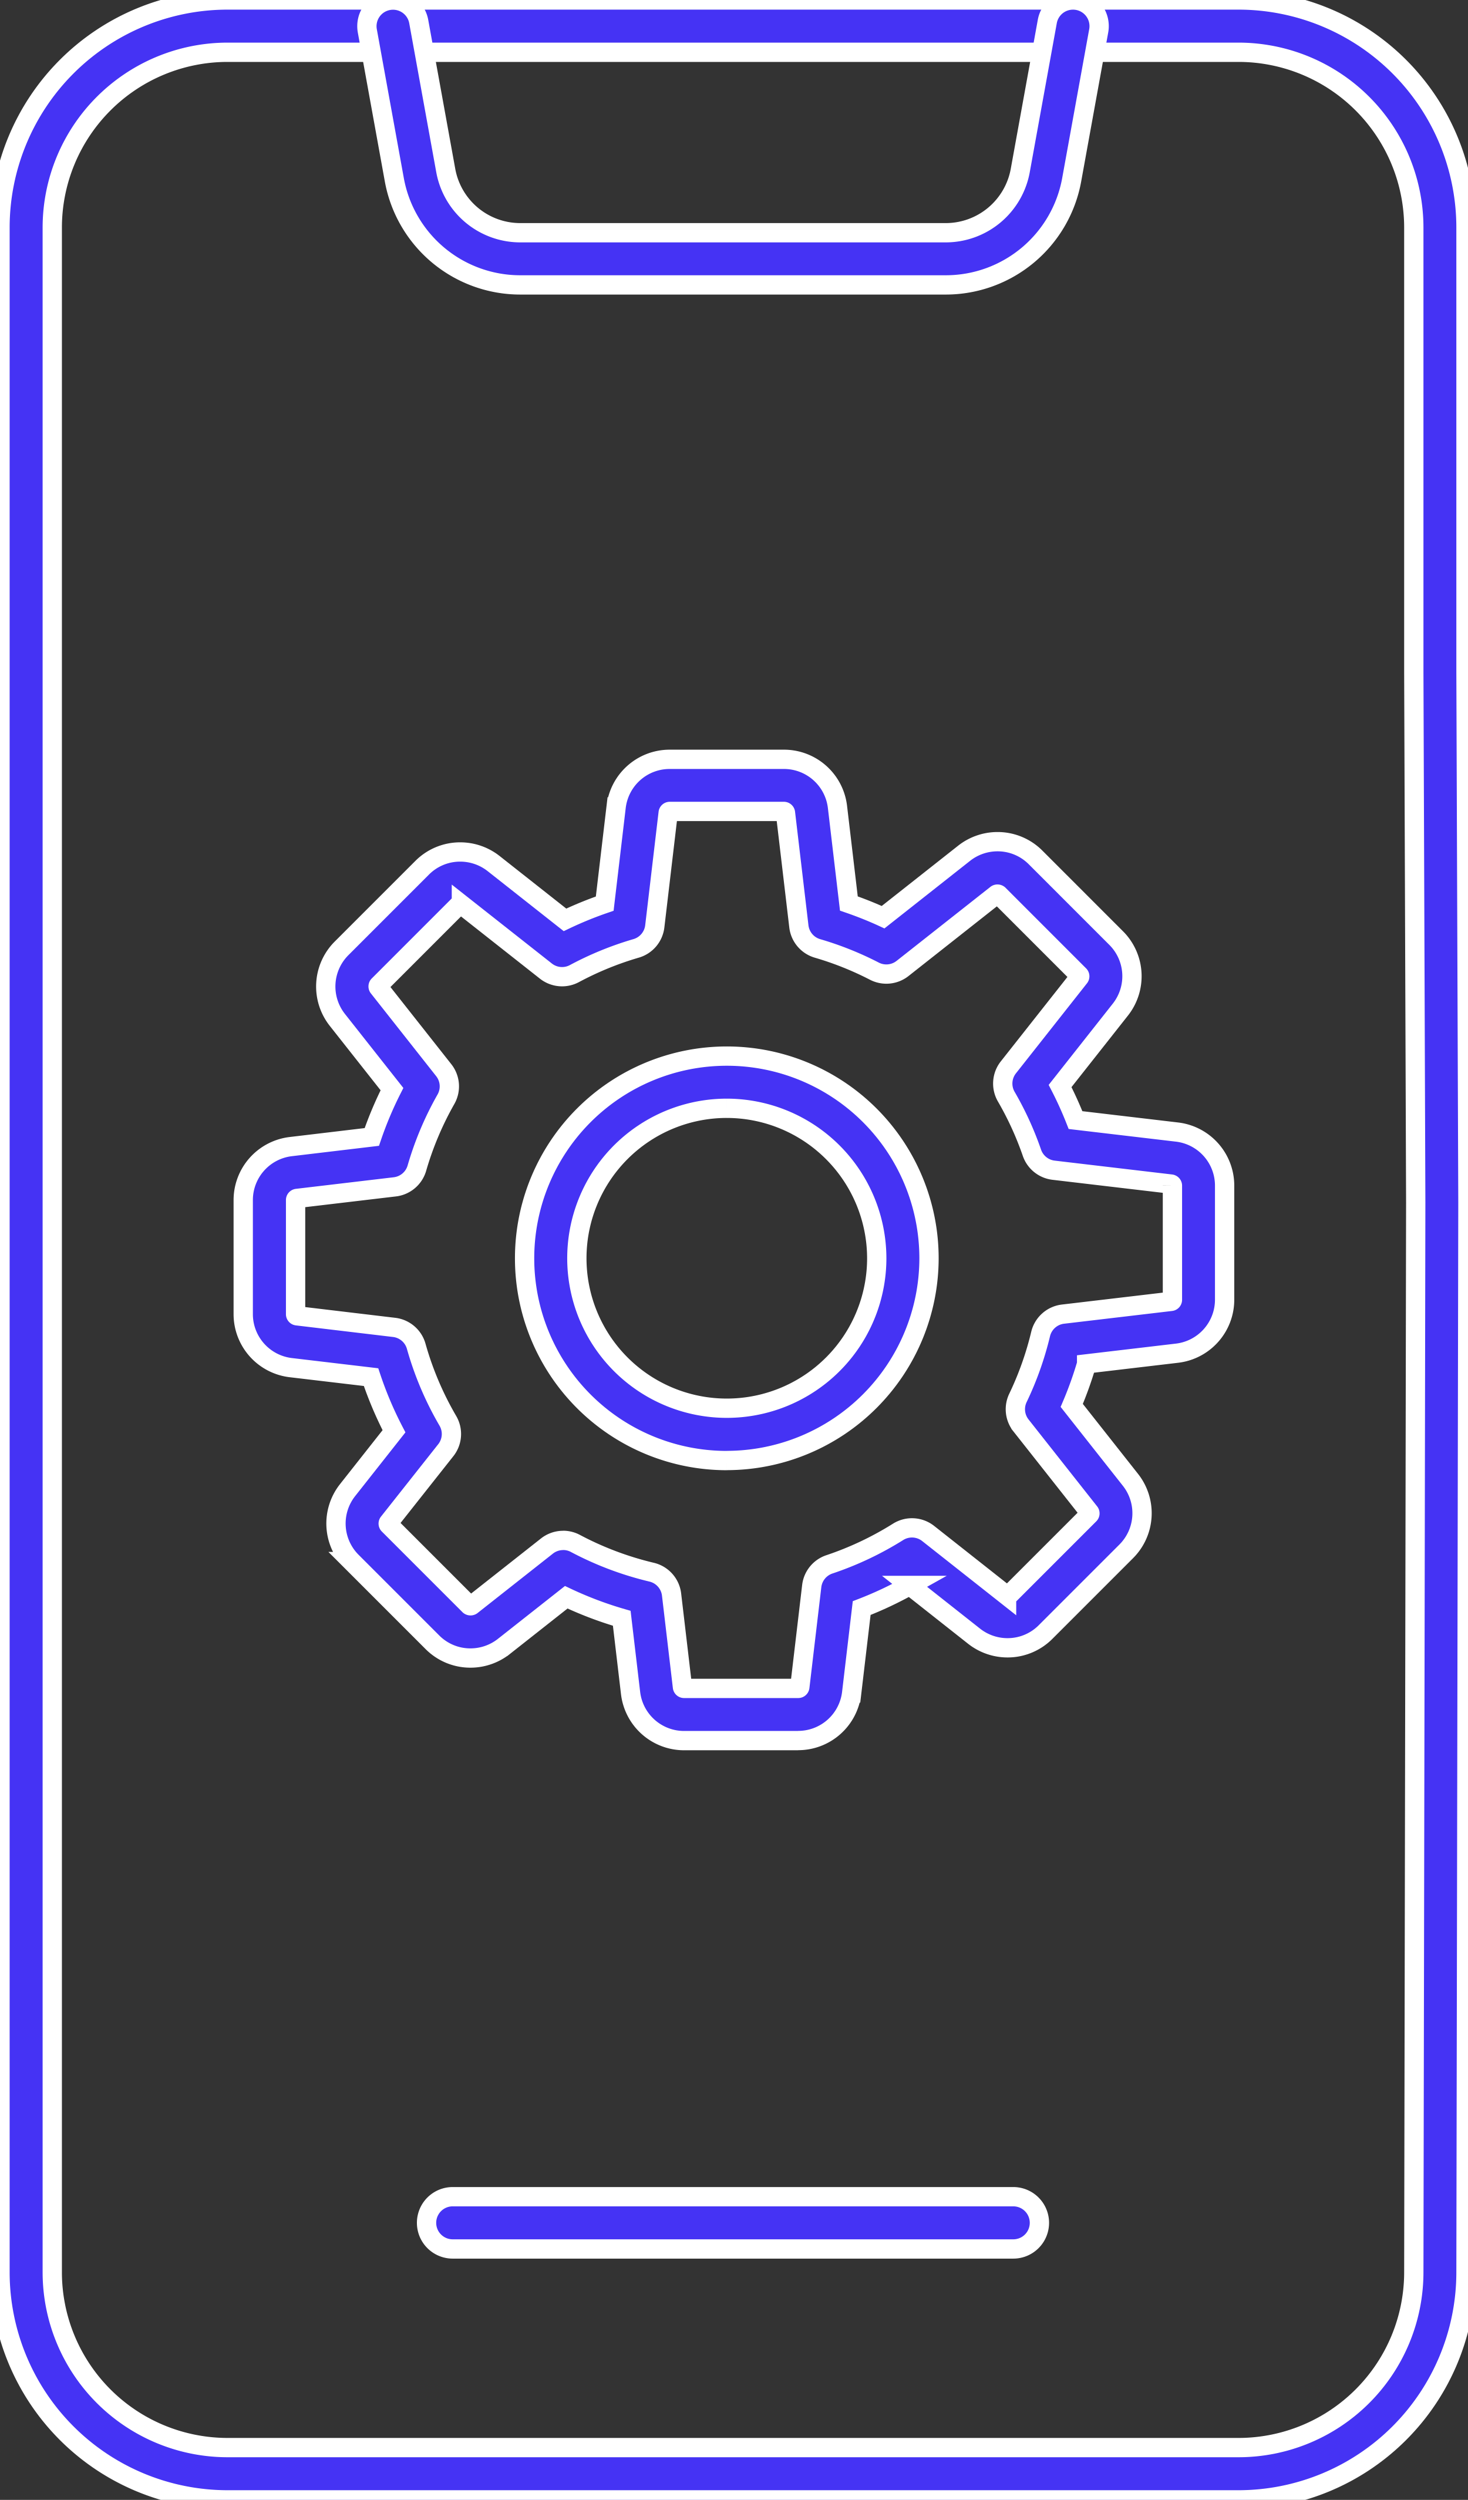
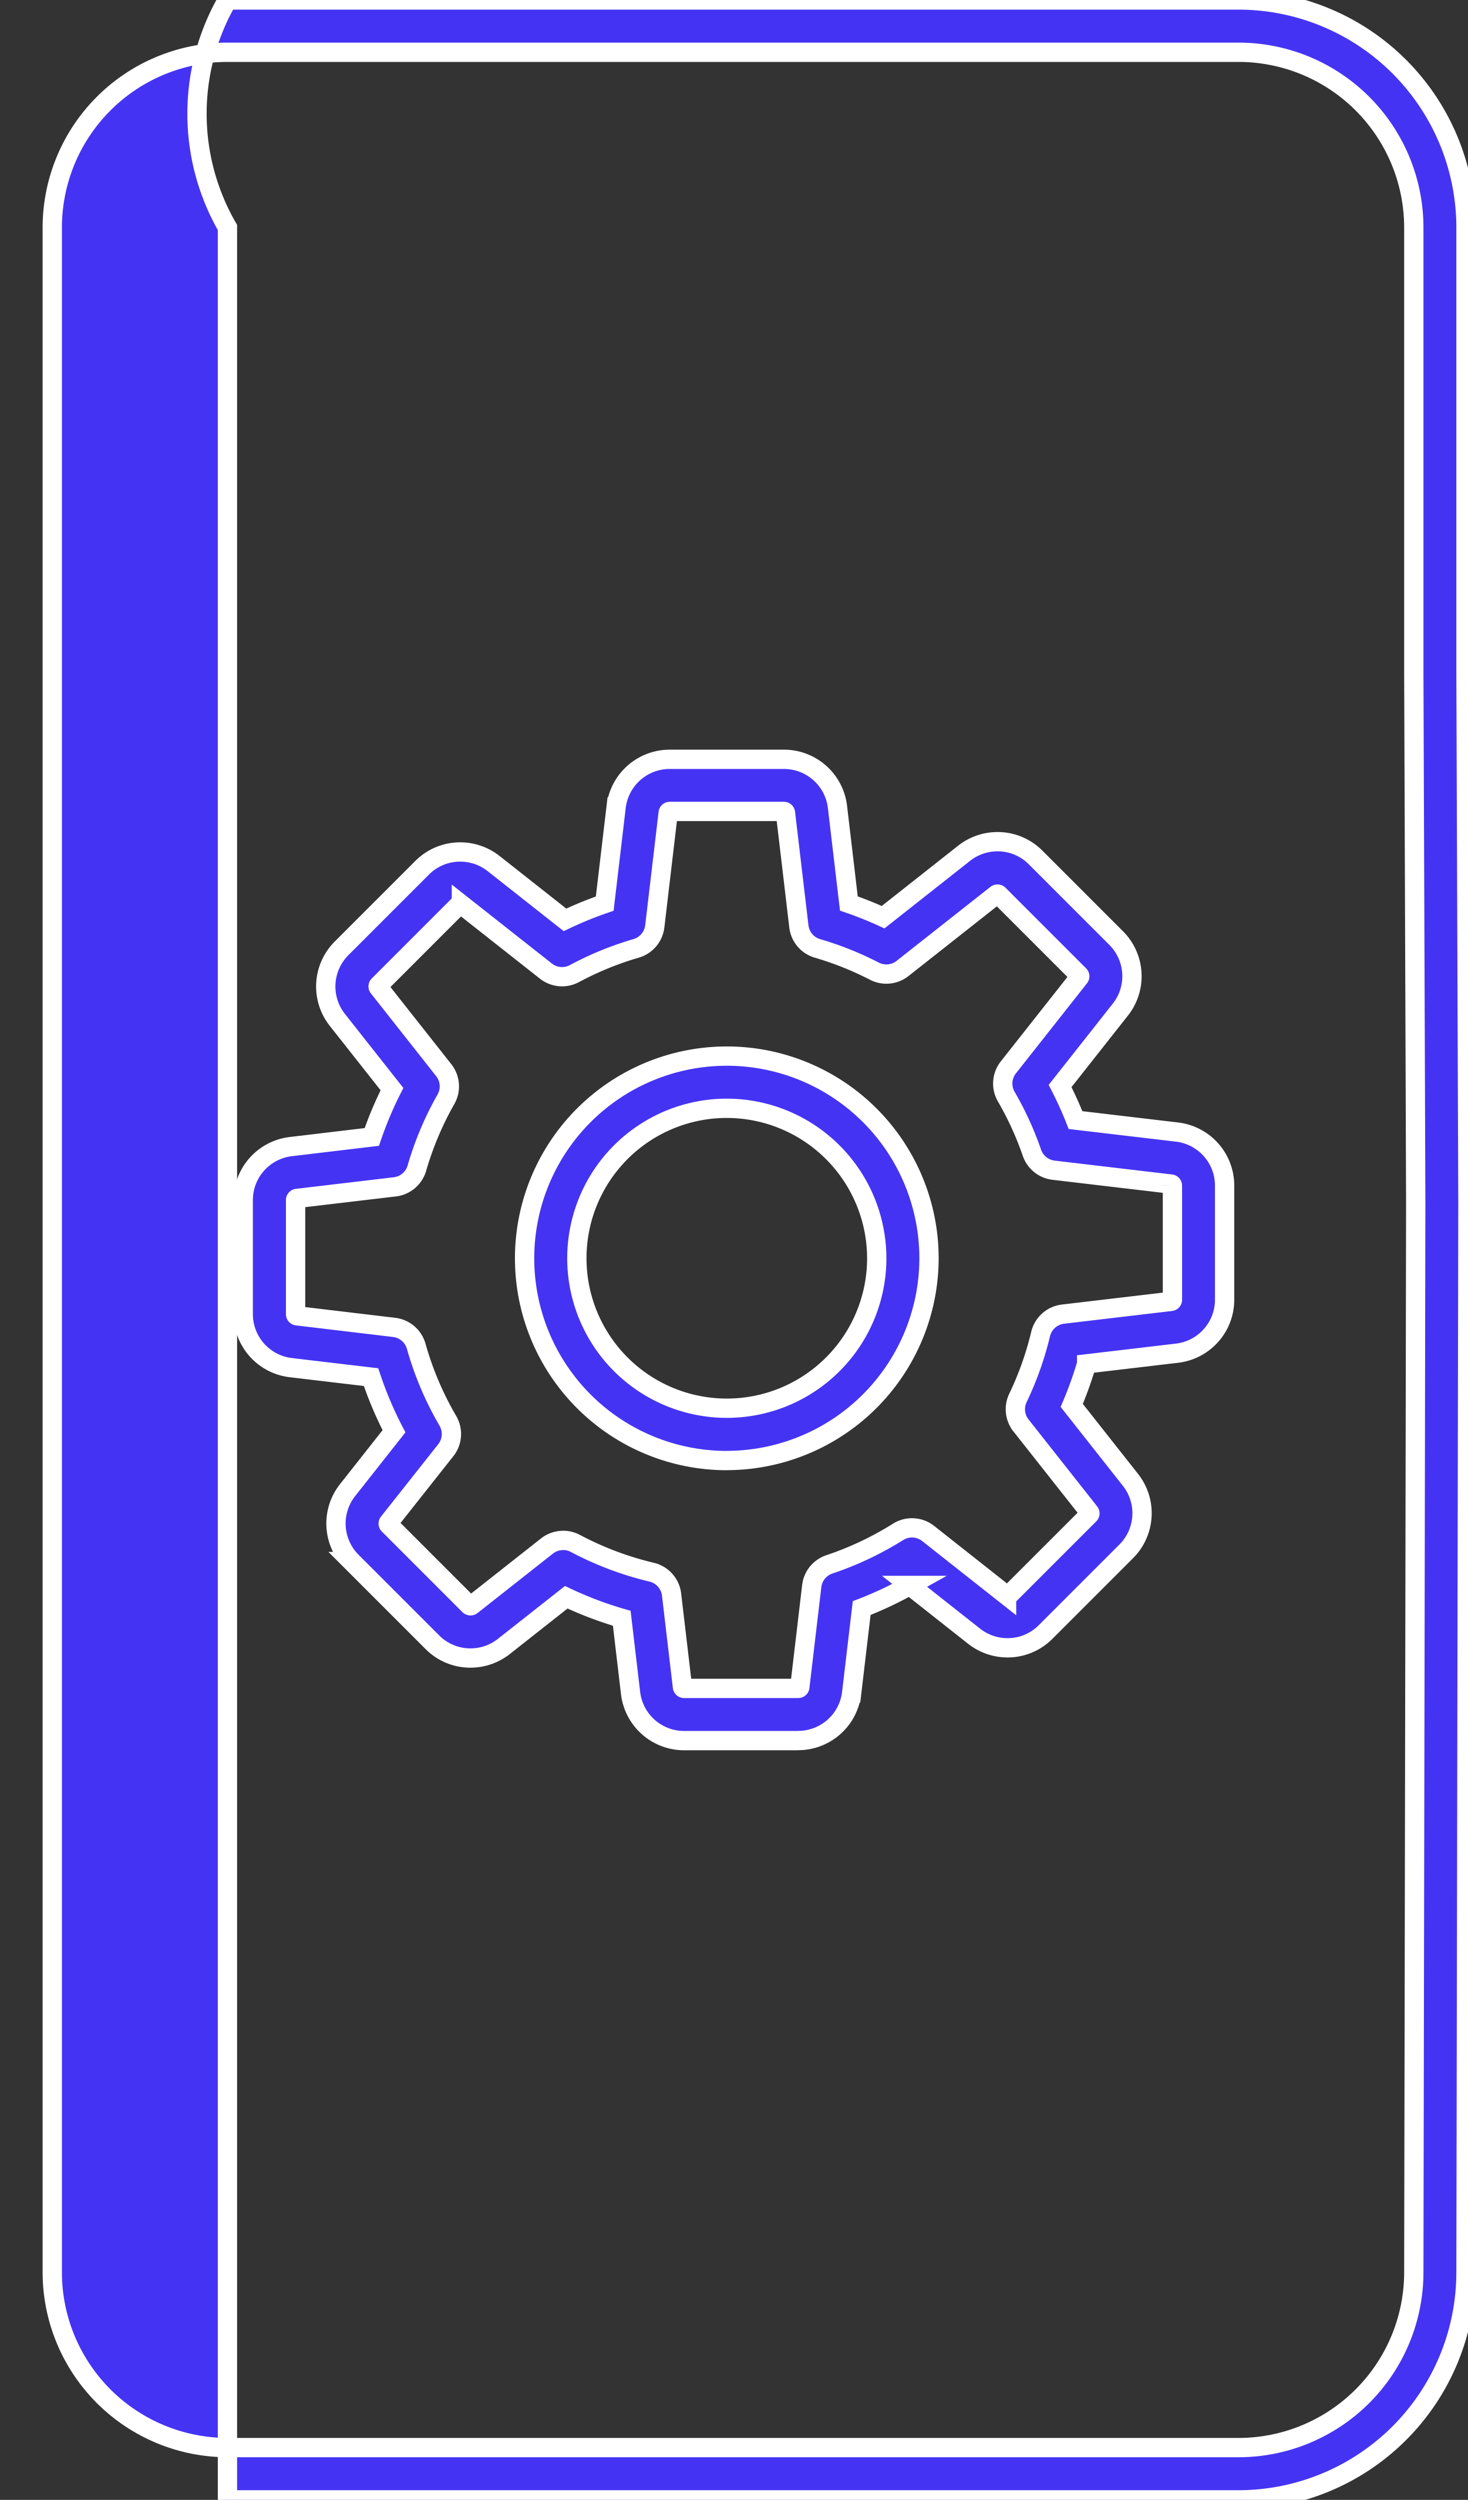
<svg xmlns="http://www.w3.org/2000/svg" id="Group_14279" data-name="Group 14279" width="76.09" height="129.559" viewBox="0 0 76.09 129.559">
  <rect x="0" y="0" width="76.09" height="129.559" fill="#333333" stroke="none" />
  <defs>
    <clipPath id="clip-path">
      <rect id="Rectangle_41436" data-name="Rectangle 41436" width="76.09" height="129.559" fill="#4533f4" stroke="#fff" stroke-width="1" />
    </clipPath>
  </defs>
  <g id="Group_14278" data-name="Group 14278" clip-path="url(#clip-path)">
-     <path id="Path_13643" data-name="Path 13643" d="M64.2,129.56H11.789A11.8,11.8,0,0,1,0,117.77V11.79A11.8,11.8,0,0,1,11.789,0H64.2A11.8,11.8,0,0,1,75.986,11.79V34.85l.1,27.468-.1,55.454A11.8,11.8,0,0,1,64.2,129.56M11.789,2.71A9.091,9.091,0,0,0,2.709,11.79V117.77a9.091,9.091,0,0,0,9.081,9.081H64.2a9.091,9.091,0,0,0,9.081-9.081l.1-55.449-.1-27.466V11.79A9.091,9.091,0,0,0,64.2,2.71Z" transform="translate(0 -0.001)" fill="#4533f4" stroke="#fff" stroke-width="1" />
-     <path id="Path_13644" data-name="Path 13644" d="M103.878,380.994H74.821a1.354,1.354,0,0,1,0-2.709h29.057a1.354,1.354,0,0,1,0,2.709" transform="translate(-51.357 -264.438)" fill="#4533f4" stroke="#fff" stroke-width="1" />
-     <path id="Path_13645" data-name="Path 13645" d="M93.19,14.766H71.139a6.634,6.634,0,0,1-6.53-5.453L63.21,1.6a1.354,1.354,0,0,1,2.665-.483l1.4,7.717a3.926,3.926,0,0,0,3.865,3.228H93.19A3.927,3.927,0,0,0,97.055,8.83l1.4-7.717a1.354,1.354,0,0,1,2.665.483l-1.4,7.717a6.633,6.633,0,0,1-6.53,5.453" transform="translate(-44.171 0)" fill="#4533f4" stroke="#fff" stroke-width="1" />
+     <path id="Path_13643" data-name="Path 13643" d="M64.2,129.56H11.789V11.79A11.8,11.8,0,0,1,11.789,0H64.2A11.8,11.8,0,0,1,75.986,11.79V34.85l.1,27.468-.1,55.454A11.8,11.8,0,0,1,64.2,129.56M11.789,2.71A9.091,9.091,0,0,0,2.709,11.79V117.77a9.091,9.091,0,0,0,9.081,9.081H64.2a9.091,9.091,0,0,0,9.081-9.081l.1-55.449-.1-27.466V11.79A9.091,9.091,0,0,0,64.2,2.71Z" transform="translate(0 -0.001)" fill="#4533f4" stroke="#fff" stroke-width="1" />
    <path id="Path_13646" data-name="Path 13646" d="M70.667,181.6H64.75a2.793,2.793,0,0,1-2.773-2.466l-.457-3.874a19.342,19.342,0,0,1-2.877-1.09l-3.234,2.55a2.8,2.8,0,0,1-1.729.6,2.774,2.774,0,0,1-1.975-.818l-4.181-4.181a2.793,2.793,0,0,1-.218-3.7l2.409-3.053a19.221,19.221,0,0,1-1.19-2.806l-4.157-.492A2.793,2.793,0,0,1,41.9,159.5v-5.913a2.793,2.793,0,0,1,2.465-2.773l4.2-.5a19.223,19.223,0,0,1,1.045-2.479l-2.834-3.591a2.794,2.794,0,0,1,.217-3.7l4.181-4.181a2.774,2.774,0,0,1,1.975-.818,2.8,2.8,0,0,1,1.729.6l3.7,2.918a19.386,19.386,0,0,1,2.059-.841l.592-5.014a2.793,2.793,0,0,1,2.773-2.465h5.917A2.793,2.793,0,0,1,72.7,133.2l.592,5.015c.6.207,1.2.445,1.774.71l4.2-3.314a2.8,2.8,0,0,1,1.729-.6,2.775,2.775,0,0,1,1.975.818l4.18,4.181a2.794,2.794,0,0,1,.218,3.7l-3.128,3.964a19.268,19.268,0,0,1,.8,1.766l5.263.621a2.794,2.794,0,0,1,2.465,2.774v5.913a2.793,2.793,0,0,1-2.465,2.773l-4.688.553a19.354,19.354,0,0,1-.771,2.154l3.046,3.86a2.793,2.793,0,0,1-.218,3.7l-4.184,4.184a2.776,2.776,0,0,1-1.974.818,2.8,2.8,0,0,1-1.73-.6l-3.334-2.632a19.309,19.309,0,0,1-2.494,1.173l-.519,4.4a2.793,2.793,0,0,1-2.773,2.465M58.481,171.222a1.352,1.352,0,0,1,.635.158,16.6,16.6,0,0,0,3.954,1.491,1.354,1.354,0,0,1,1.032,1.159l.564,4.79a.084.084,0,0,0,.084.074h5.917a.083.083,0,0,0,.083-.074l.617-5.229a1.354,1.354,0,0,1,.916-1.126,16.644,16.644,0,0,0,3.56-1.684,1.354,1.354,0,0,1,1.559.084l4.064,3.208a.094.094,0,0,0,.112-.007l4.184-4.184a.084.084,0,0,0,.007-.111l-3.556-4.506a1.354,1.354,0,0,1-.158-1.425,16.611,16.611,0,0,0,1.176-3.313,1.355,1.355,0,0,1,1.158-1.03l5.6-.661a.083.083,0,0,0,.074-.083v-5.913a.084.084,0,0,0-.074-.084l-6.086-.718a1.354,1.354,0,0,1-1.121-.9,16.582,16.582,0,0,0-1.331-2.911,1.355,1.355,0,0,1,.108-1.519l3.683-4.667a.084.084,0,0,0-.007-.111l-4.18-4.181a.1.1,0,0,0-.112-.007l-4.869,3.84a1.355,1.355,0,0,1-1.46.14,16.565,16.565,0,0,0-2.946-1.178A1.354,1.354,0,0,1,70.7,139.4l-.694-5.882a.084.084,0,0,0-.083-.075H64.009a.084.084,0,0,0-.083.074l-.694,5.882a1.354,1.354,0,0,1-.966,1.142,16.633,16.633,0,0,0-3.2,1.307,1.354,1.354,0,0,1-1.478-.13l-4.38-3.453a.1.1,0,0,0-.112.007l-4.18,4.181a.084.084,0,0,0-.006.112l3.383,4.288a1.353,1.353,0,0,1,.114,1.508,16.551,16.551,0,0,0-1.506,3.571,1.355,1.355,0,0,1-1.142.968l-5.071.6a.084.084,0,0,0-.074.084V159.5a.084.084,0,0,0,.074.084l5.033.6a1.354,1.354,0,0,1,1.145.978,16.534,16.534,0,0,0,1.64,3.863,1.354,1.354,0,0,1-.106,1.523L49.433,170.3a.083.083,0,0,0,.006.111l4.181,4.181a.1.1,0,0,0,.112.007l3.91-3.083a1.354,1.354,0,0,1,.839-.291m8.486-4.139A10.481,10.481,0,1,1,77.446,156.6a10.495,10.495,0,0,1-10.479,10.483m0-18.254a7.772,7.772,0,1,0,7.77,7.771,7.782,7.782,0,0,0-7.77-7.771" transform="translate(-29.293 -91.39)" fill="#4533f4" stroke="#fff" stroke-width="1" />
  </g>
</svg>